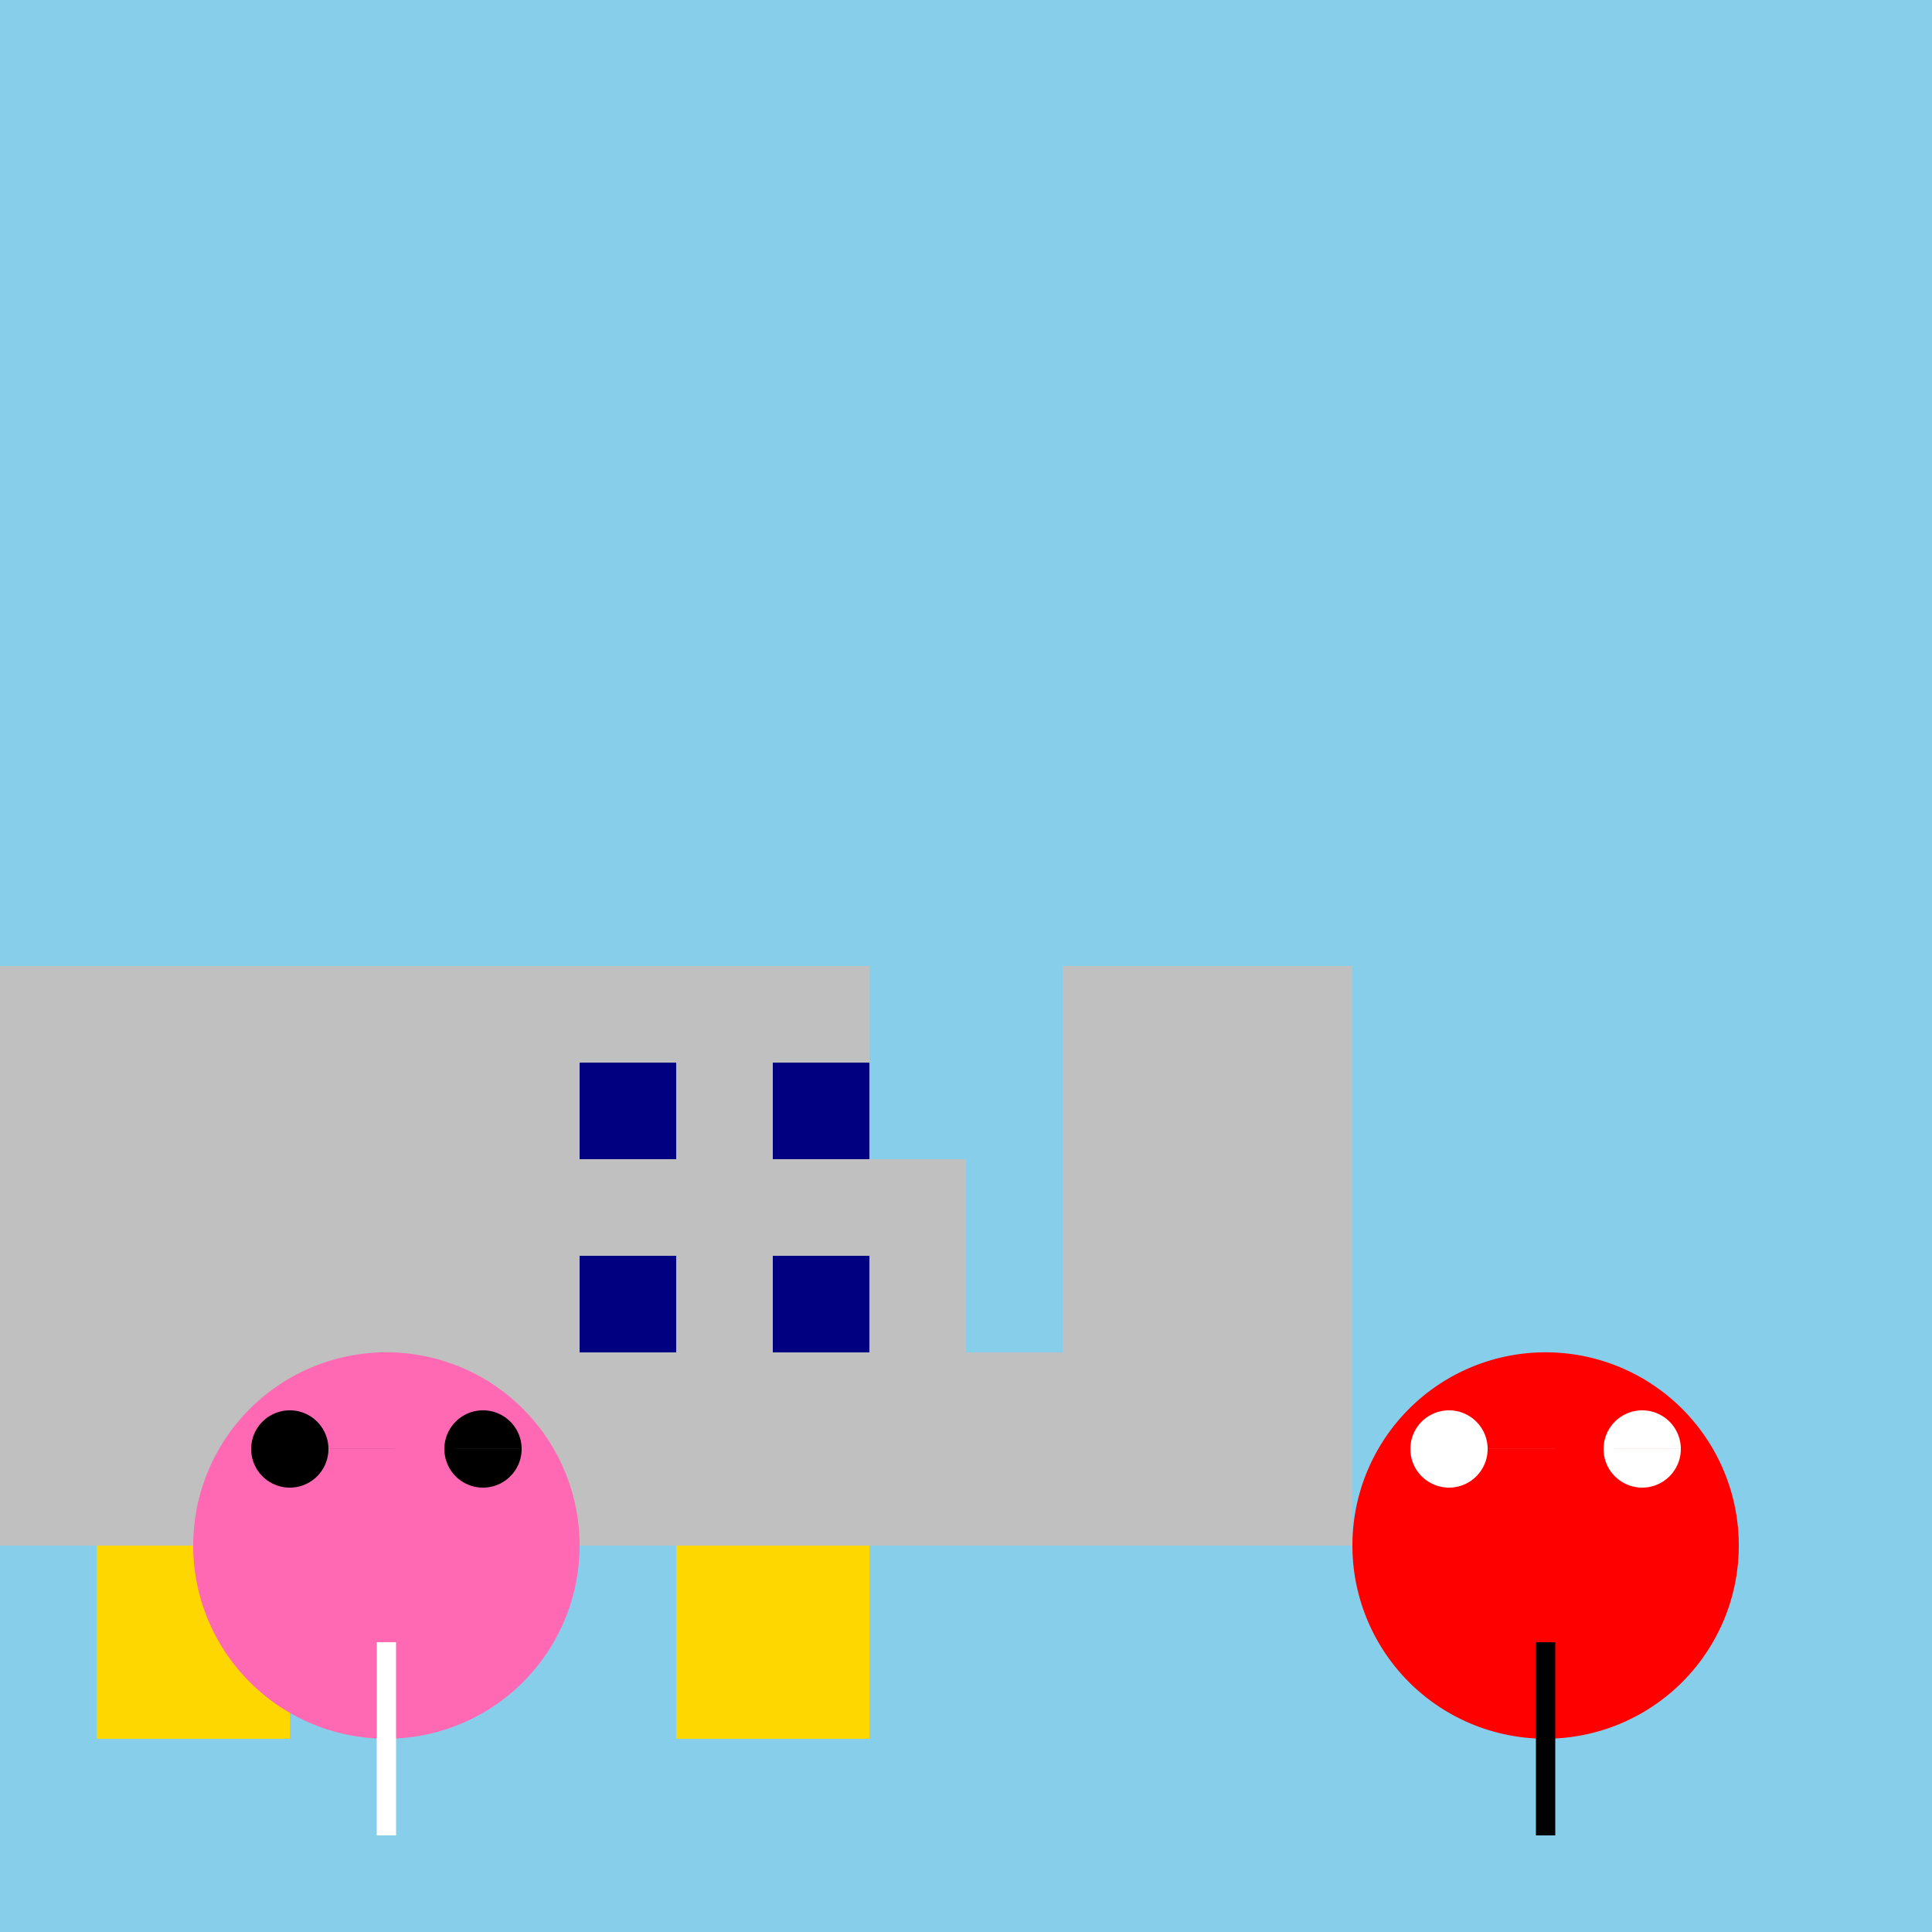
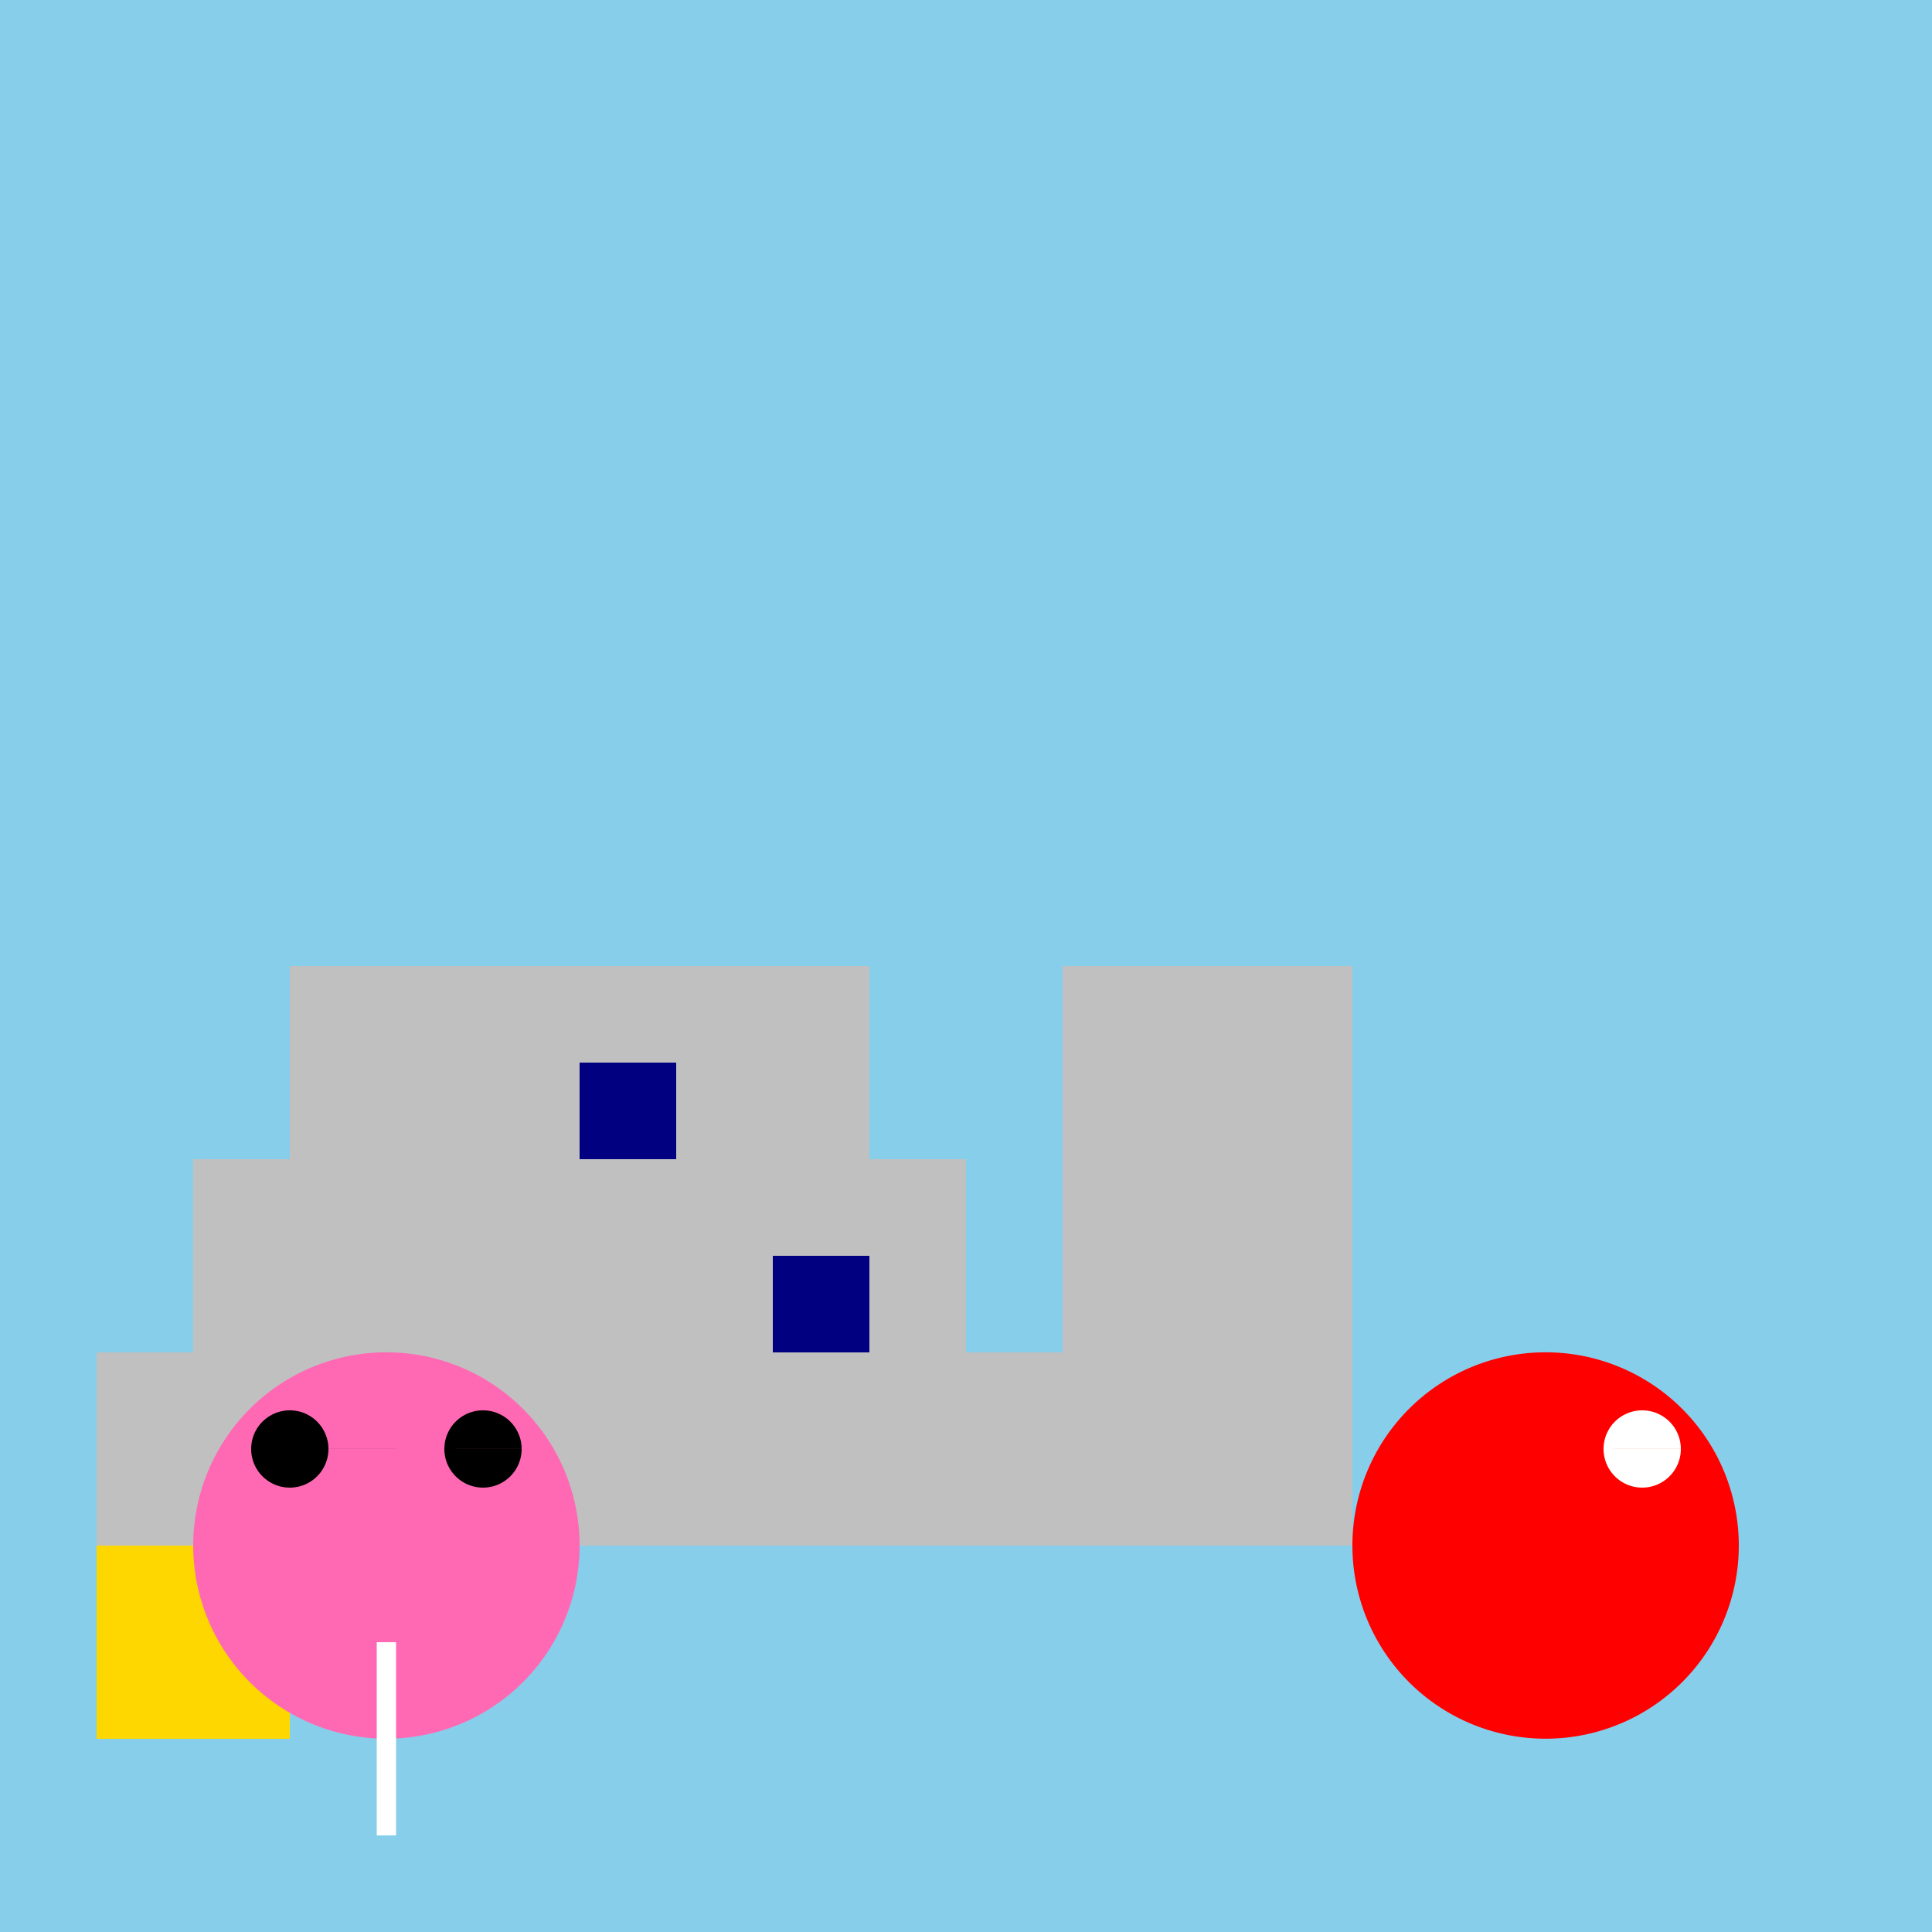
<svg xmlns="http://www.w3.org/2000/svg" width="500" height="500">
  <defs />
  <g>
    <rect fill="#87CEEB" stroke="none" x="0" y="0" width="512" height="512" />
    <rect fill="#C0C0C0" stroke="none" x="75" y="250" width="150" height="50" />
    <rect fill="#C0C0C0" stroke="none" x="50" y="300" width="200" height="50" />
    <rect fill="#C0C0C0" stroke="none" x="25" y="350" width="250" height="50" />
-     <rect fill="#C0C0C0" stroke="none" x="0" y="250" width="75" height="150" />
    <rect fill="#C0C0C0" stroke="none" x="275" y="250" width="75" height="150" />
    <rect fill="#000080" stroke="none" x="150" y="275" width="25" height="25" />
-     <rect fill="#000080" stroke="none" x="200" y="275" width="25" height="25" />
-     <rect fill="#000080" stroke="none" x="150" y="325" width="25" height="25" />
    <rect fill="#000080" stroke="none" x="200" y="325" width="25" height="25" />
    <rect fill="#FFD700" stroke="none" x="25" y="400" width="50" height="50" />
-     <rect fill="#FFD700" stroke="none" x="175" y="400" width="50" height="50" />
    <path fill="#FF0000" stroke="none" paint-order="stroke fill markers" d=" M 450 400 A 50 50 0 1 1 450 399.95" />
-     <path fill="#FFFFFF" stroke="none" paint-order="stroke fill markers" d=" M 385 375 A 10 10 0 1 1 385 374.99 L 435 375 A 10 10 0 1 1 435 374.99" />
-     <path fill="none" stroke="#000000" paint-order="fill stroke markers" d=" M 400 425 L 400 475" stroke-miterlimit="10" stroke-width="5" stroke-dasharray="" />
+     <path fill="#FFFFFF" stroke="none" paint-order="stroke fill markers" d=" M 385 375 L 435 375 A 10 10 0 1 1 435 374.99" />
    <path fill="#FF69B4" stroke="none" paint-order="stroke fill markers" d=" M 150 400 A 50 50 0 1 1 150 399.95" />
    <path fill="#000000" stroke="none" paint-order="stroke fill markers" d=" M 85 375 A 10 10 0 1 1 85 374.99 L 135 375 A 10 10 0 1 1 135 374.99" />
    <path fill="none" stroke="#FFFFFF" paint-order="fill stroke markers" d=" M 100 425 L 100 475" stroke-miterlimit="10" stroke-width="5" stroke-dasharray="" />
  </g>
</svg>